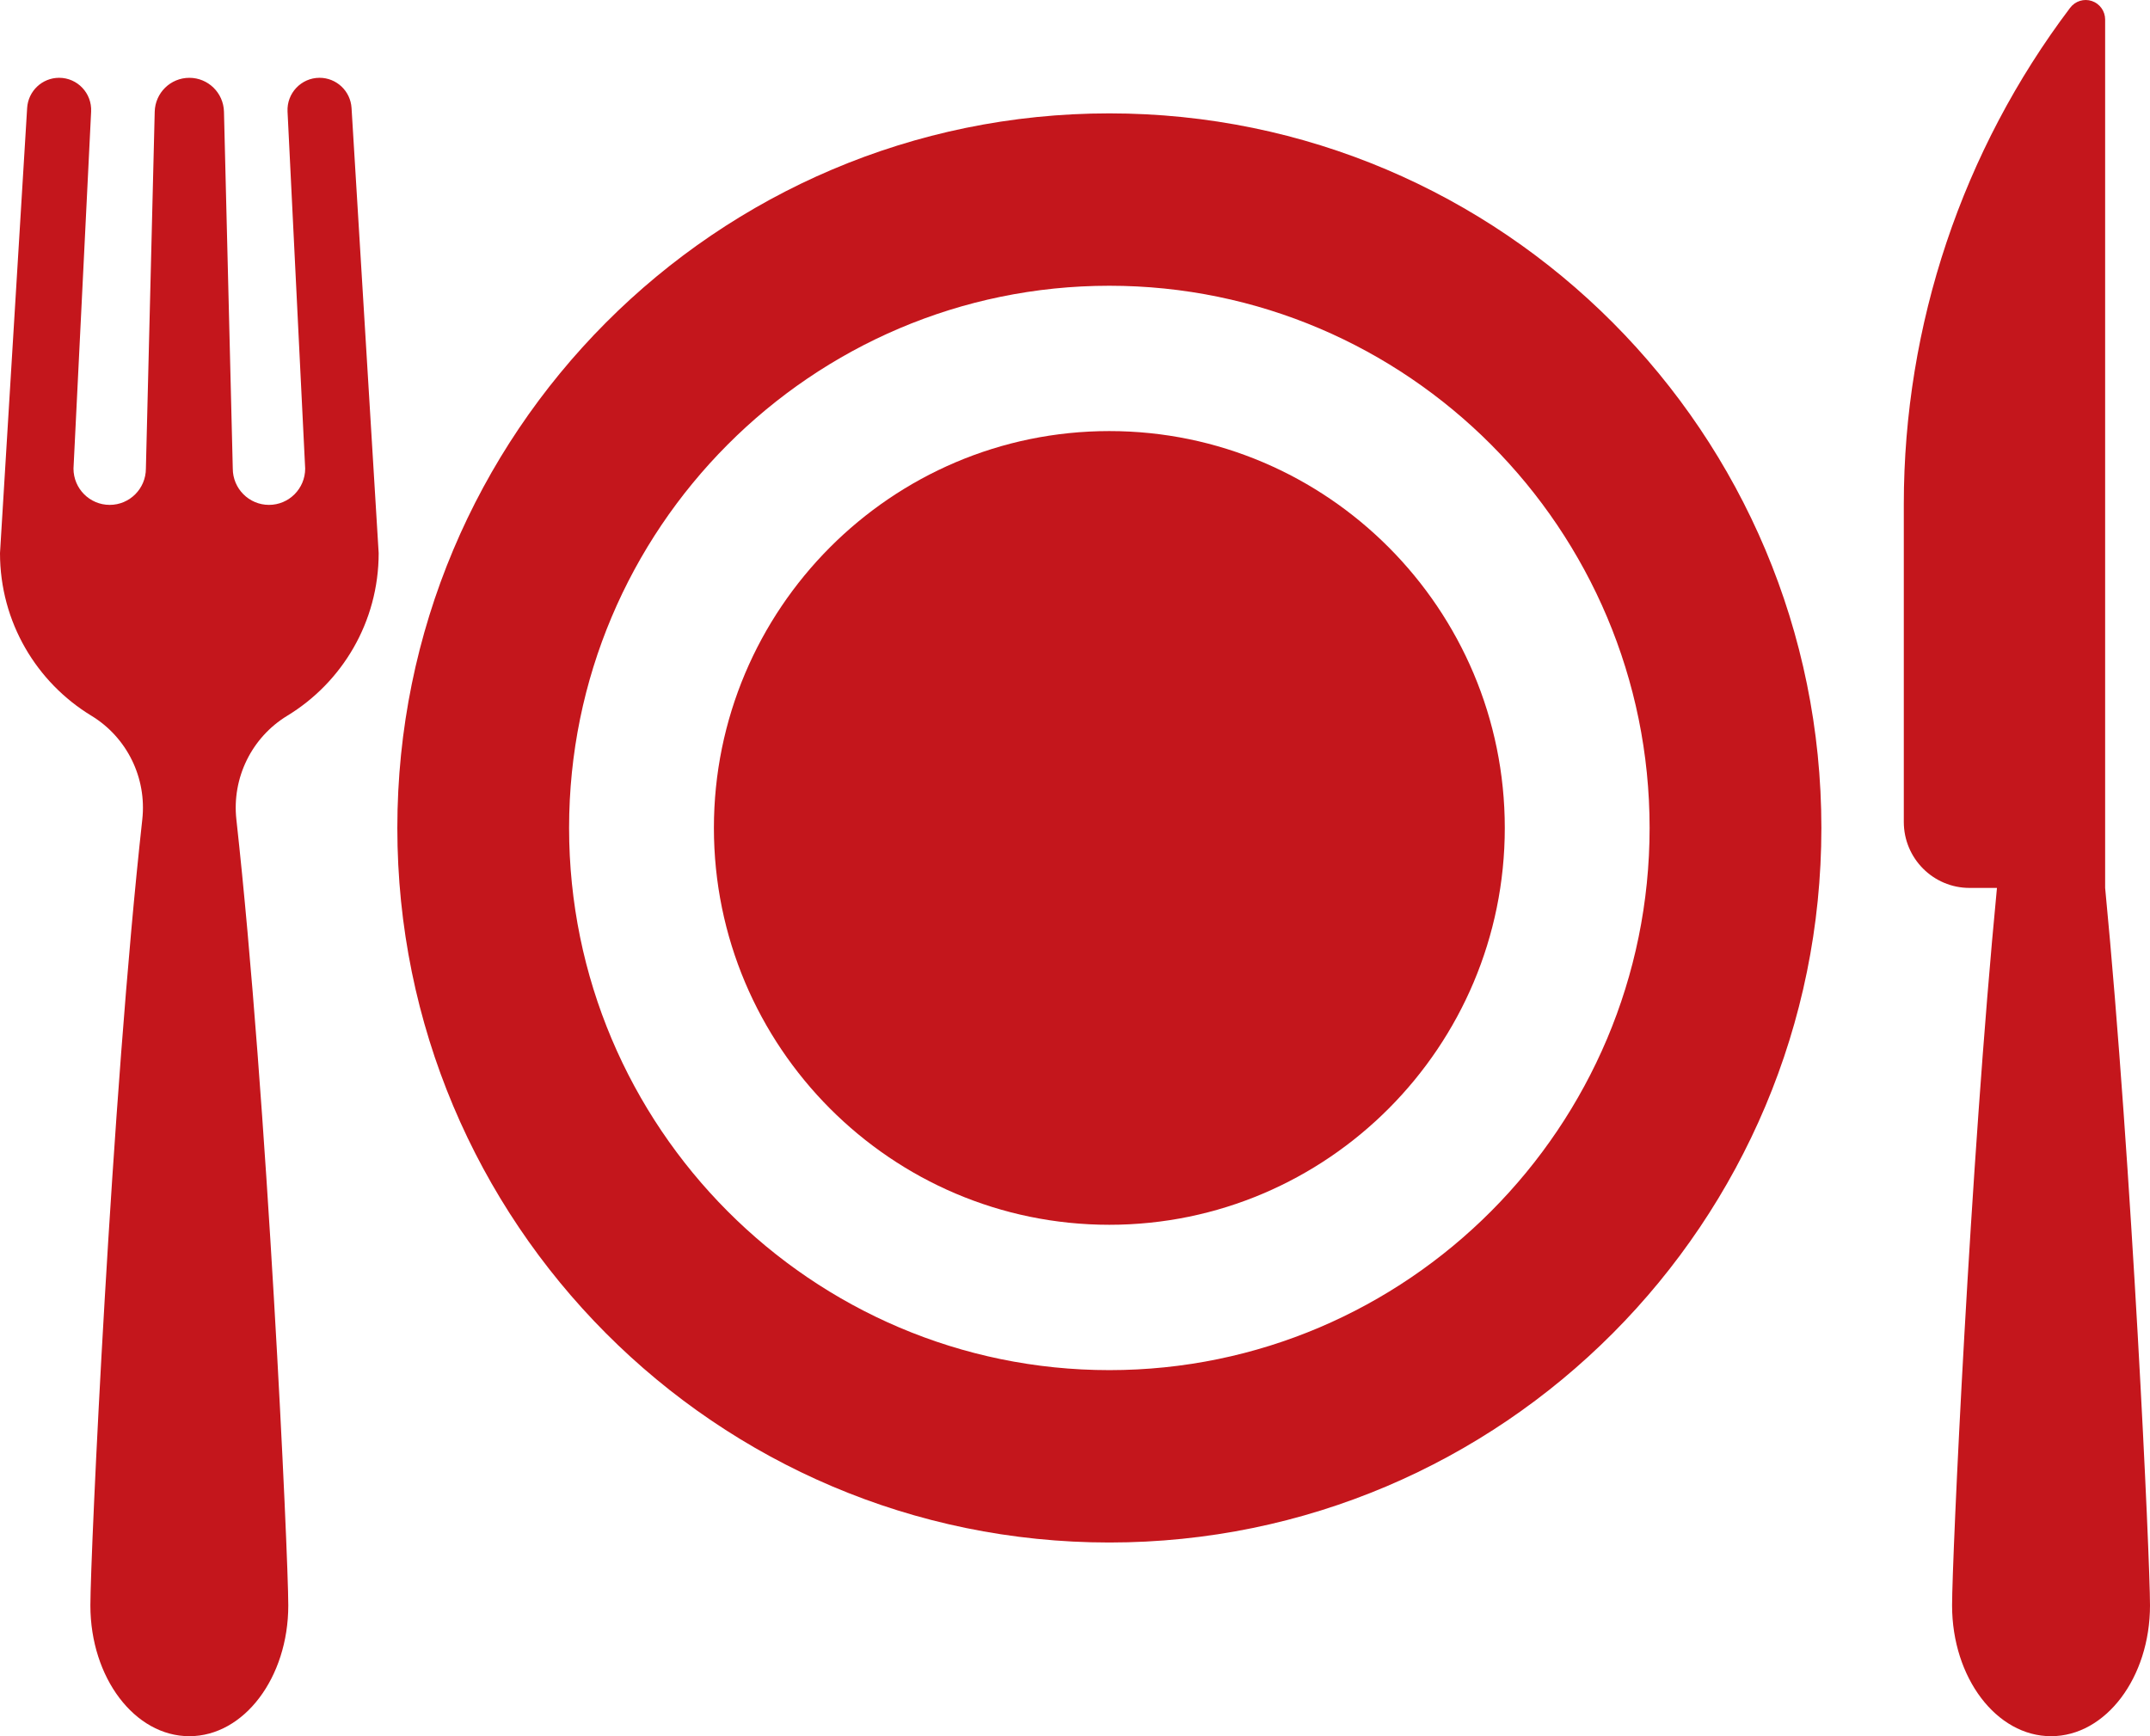
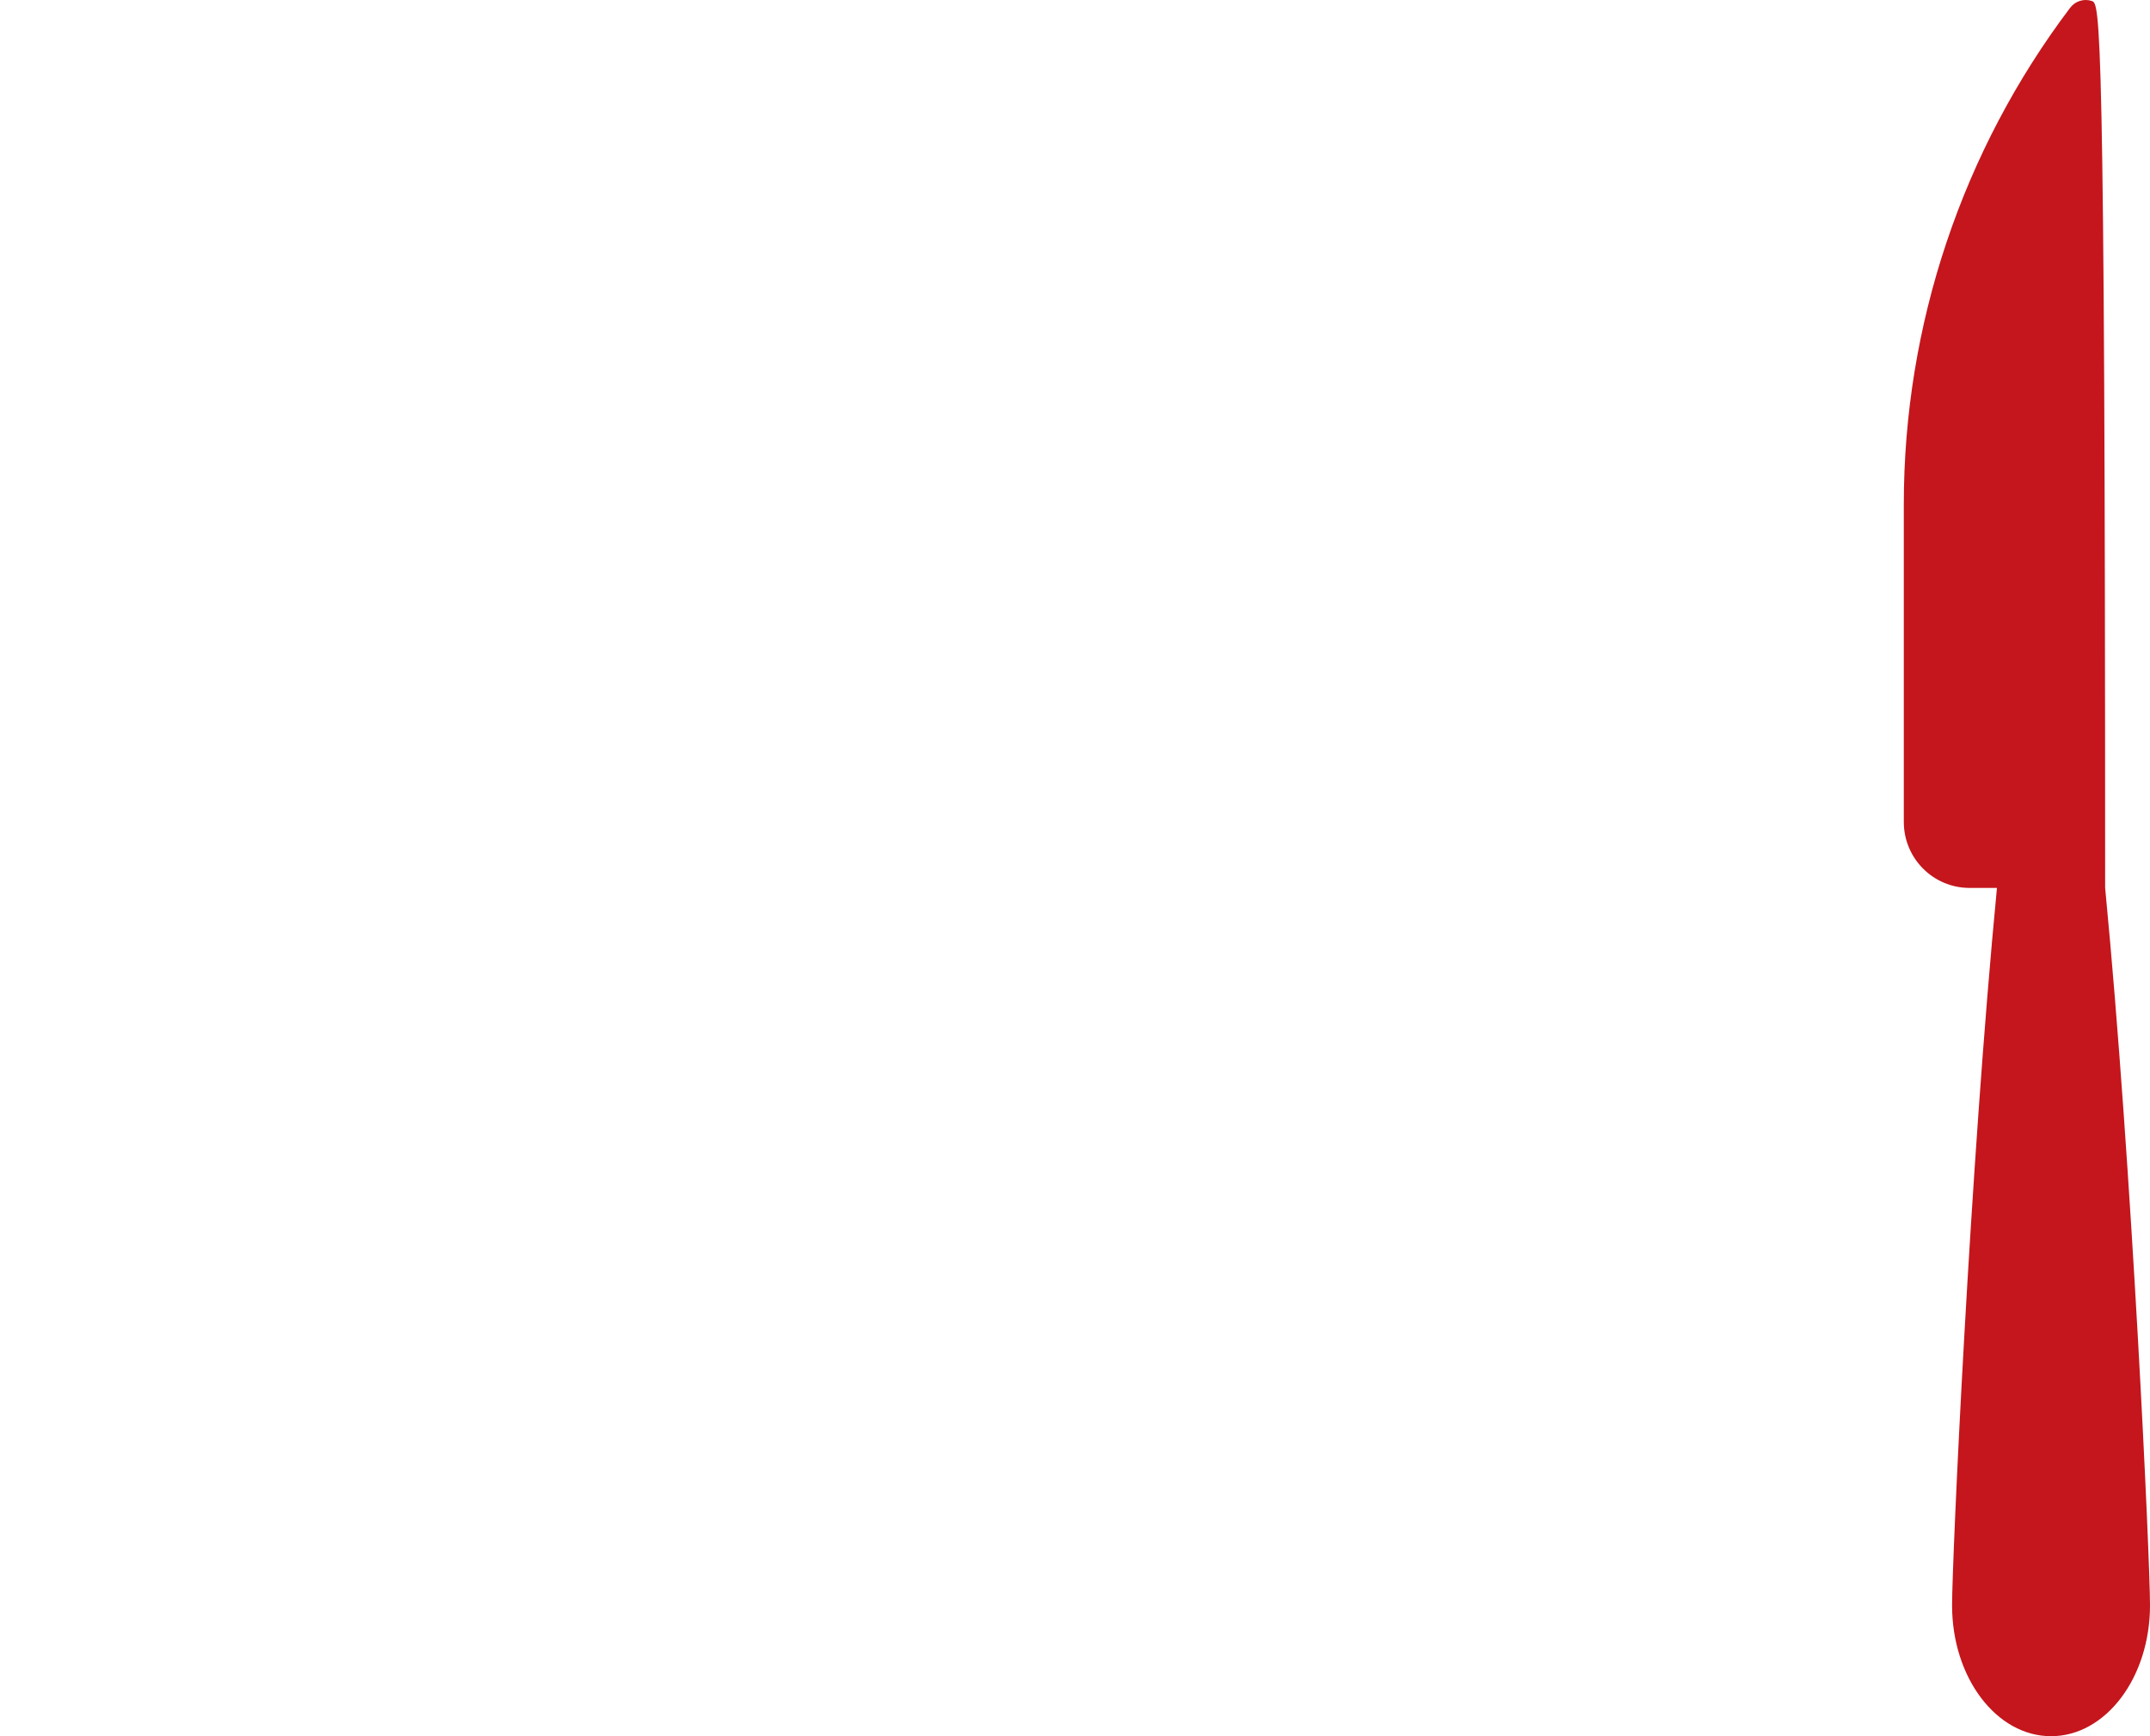
<svg xmlns="http://www.w3.org/2000/svg" width="104" height="84" viewBox="0 0 104 84" fill="none">
-   <path d="M53.662 5.485C34.64 5.485 19.22 20.963 19.22 40.057C19.22 59.15 34.64 74.629 53.662 74.629C72.684 74.629 88.104 59.15 88.104 40.057C88.104 20.963 72.684 5.485 53.662 5.485ZM53.662 66.289C39.252 66.289 27.528 54.521 27.528 40.057C27.528 25.593 39.252 13.825 53.662 13.825C68.072 13.825 79.795 25.593 79.795 40.057C79.795 54.521 68.072 66.289 53.662 66.289Z" fill="#C4161C" />
-   <path d="M53.662 20.856C43.114 20.856 34.533 29.47 34.533 40.057C34.533 50.644 43.114 59.257 53.662 59.257C64.209 59.257 72.79 50.644 72.79 40.057C72.79 29.47 64.209 20.856 53.662 20.856Z" fill="#C4161C" />
-   <path d="M101.83 42.956V0.944C101.83 0.539 101.572 0.179 101.189 0.049C100.806 -0.08 100.384 0.051 100.139 0.374C94.918 7.286 92.091 15.723 92.091 24.398V39.767C92.091 41.53 93.515 42.959 95.271 42.959H96.597C95.29 56.506 94.426 75.453 94.426 77.671C94.426 81.166 96.57 84 99.213 84C101.857 84 104 81.166 104 77.671C104 75.453 103.137 56.503 101.83 42.956Z" fill="#C4161C" />
-   <path d="M13.897 34.628C16.546 33.017 18.317 30.096 18.317 26.761L17.005 5.225C16.955 4.404 16.277 3.764 15.457 3.764C14.571 3.764 13.865 4.51 13.909 5.398L14.762 22.669C14.762 23.64 13.978 24.427 13.011 24.427C12.044 24.427 11.26 23.64 11.26 22.669L10.834 5.405C10.811 4.492 10.068 3.765 9.159 3.765C8.249 3.765 7.506 4.492 7.484 5.405L7.057 22.669C7.057 23.64 6.273 24.427 5.306 24.427C4.339 24.427 3.555 23.64 3.555 22.669L4.408 5.398C4.452 4.509 3.746 3.764 2.86 3.764C2.041 3.764 1.363 4.404 1.313 5.225L0 26.761C0 30.097 1.77 33.017 4.42 34.628C6.144 35.676 7.105 37.636 6.883 39.647C5.387 53.177 4.372 75.266 4.372 77.672C4.372 81.167 6.515 84 9.159 84C11.802 84 13.945 81.166 13.945 77.672C13.945 75.266 12.93 53.177 11.434 39.647C11.212 37.637 12.174 35.676 13.897 34.628Z" fill="#C4161C" />
+   <path d="M101.83 42.956C101.83 0.539 101.572 0.179 101.189 0.049C100.806 -0.08 100.384 0.051 100.139 0.374C94.918 7.286 92.091 15.723 92.091 24.398V39.767C92.091 41.53 93.515 42.959 95.271 42.959H96.597C95.29 56.506 94.426 75.453 94.426 77.671C94.426 81.166 96.57 84 99.213 84C101.857 84 104 81.166 104 77.671C104 75.453 103.137 56.503 101.83 42.956Z" fill="#C4161C" />
</svg>